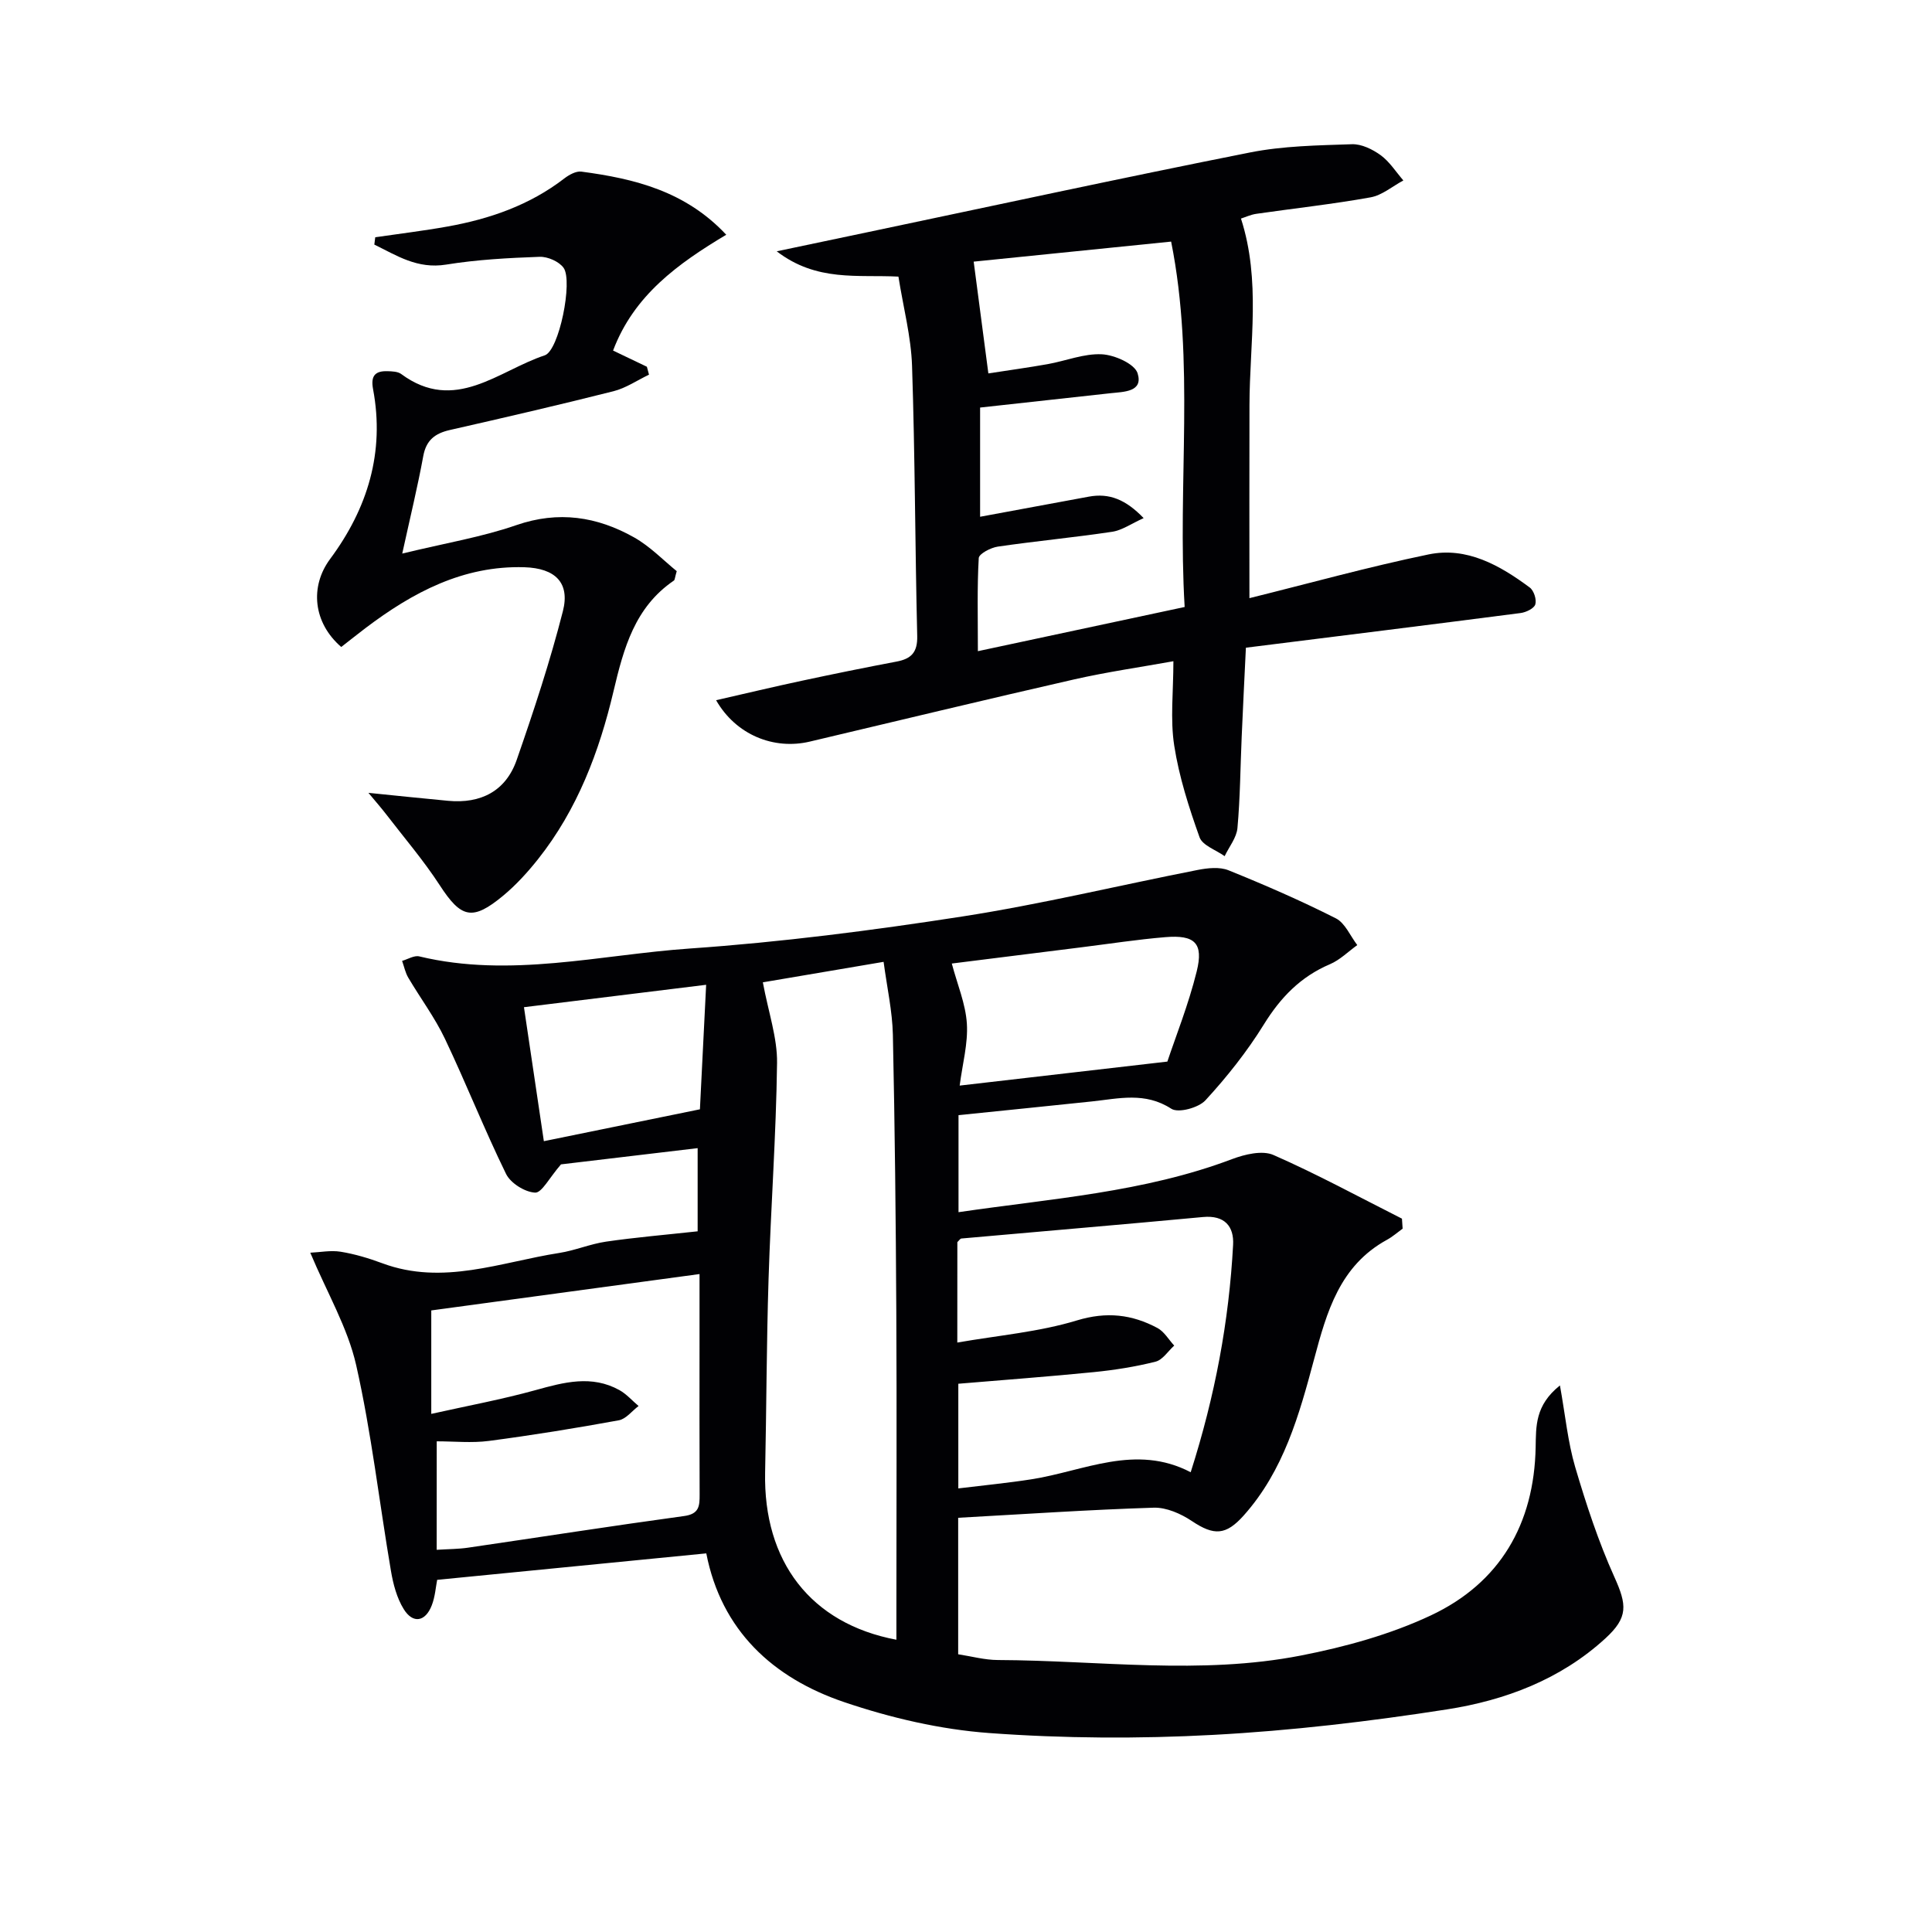
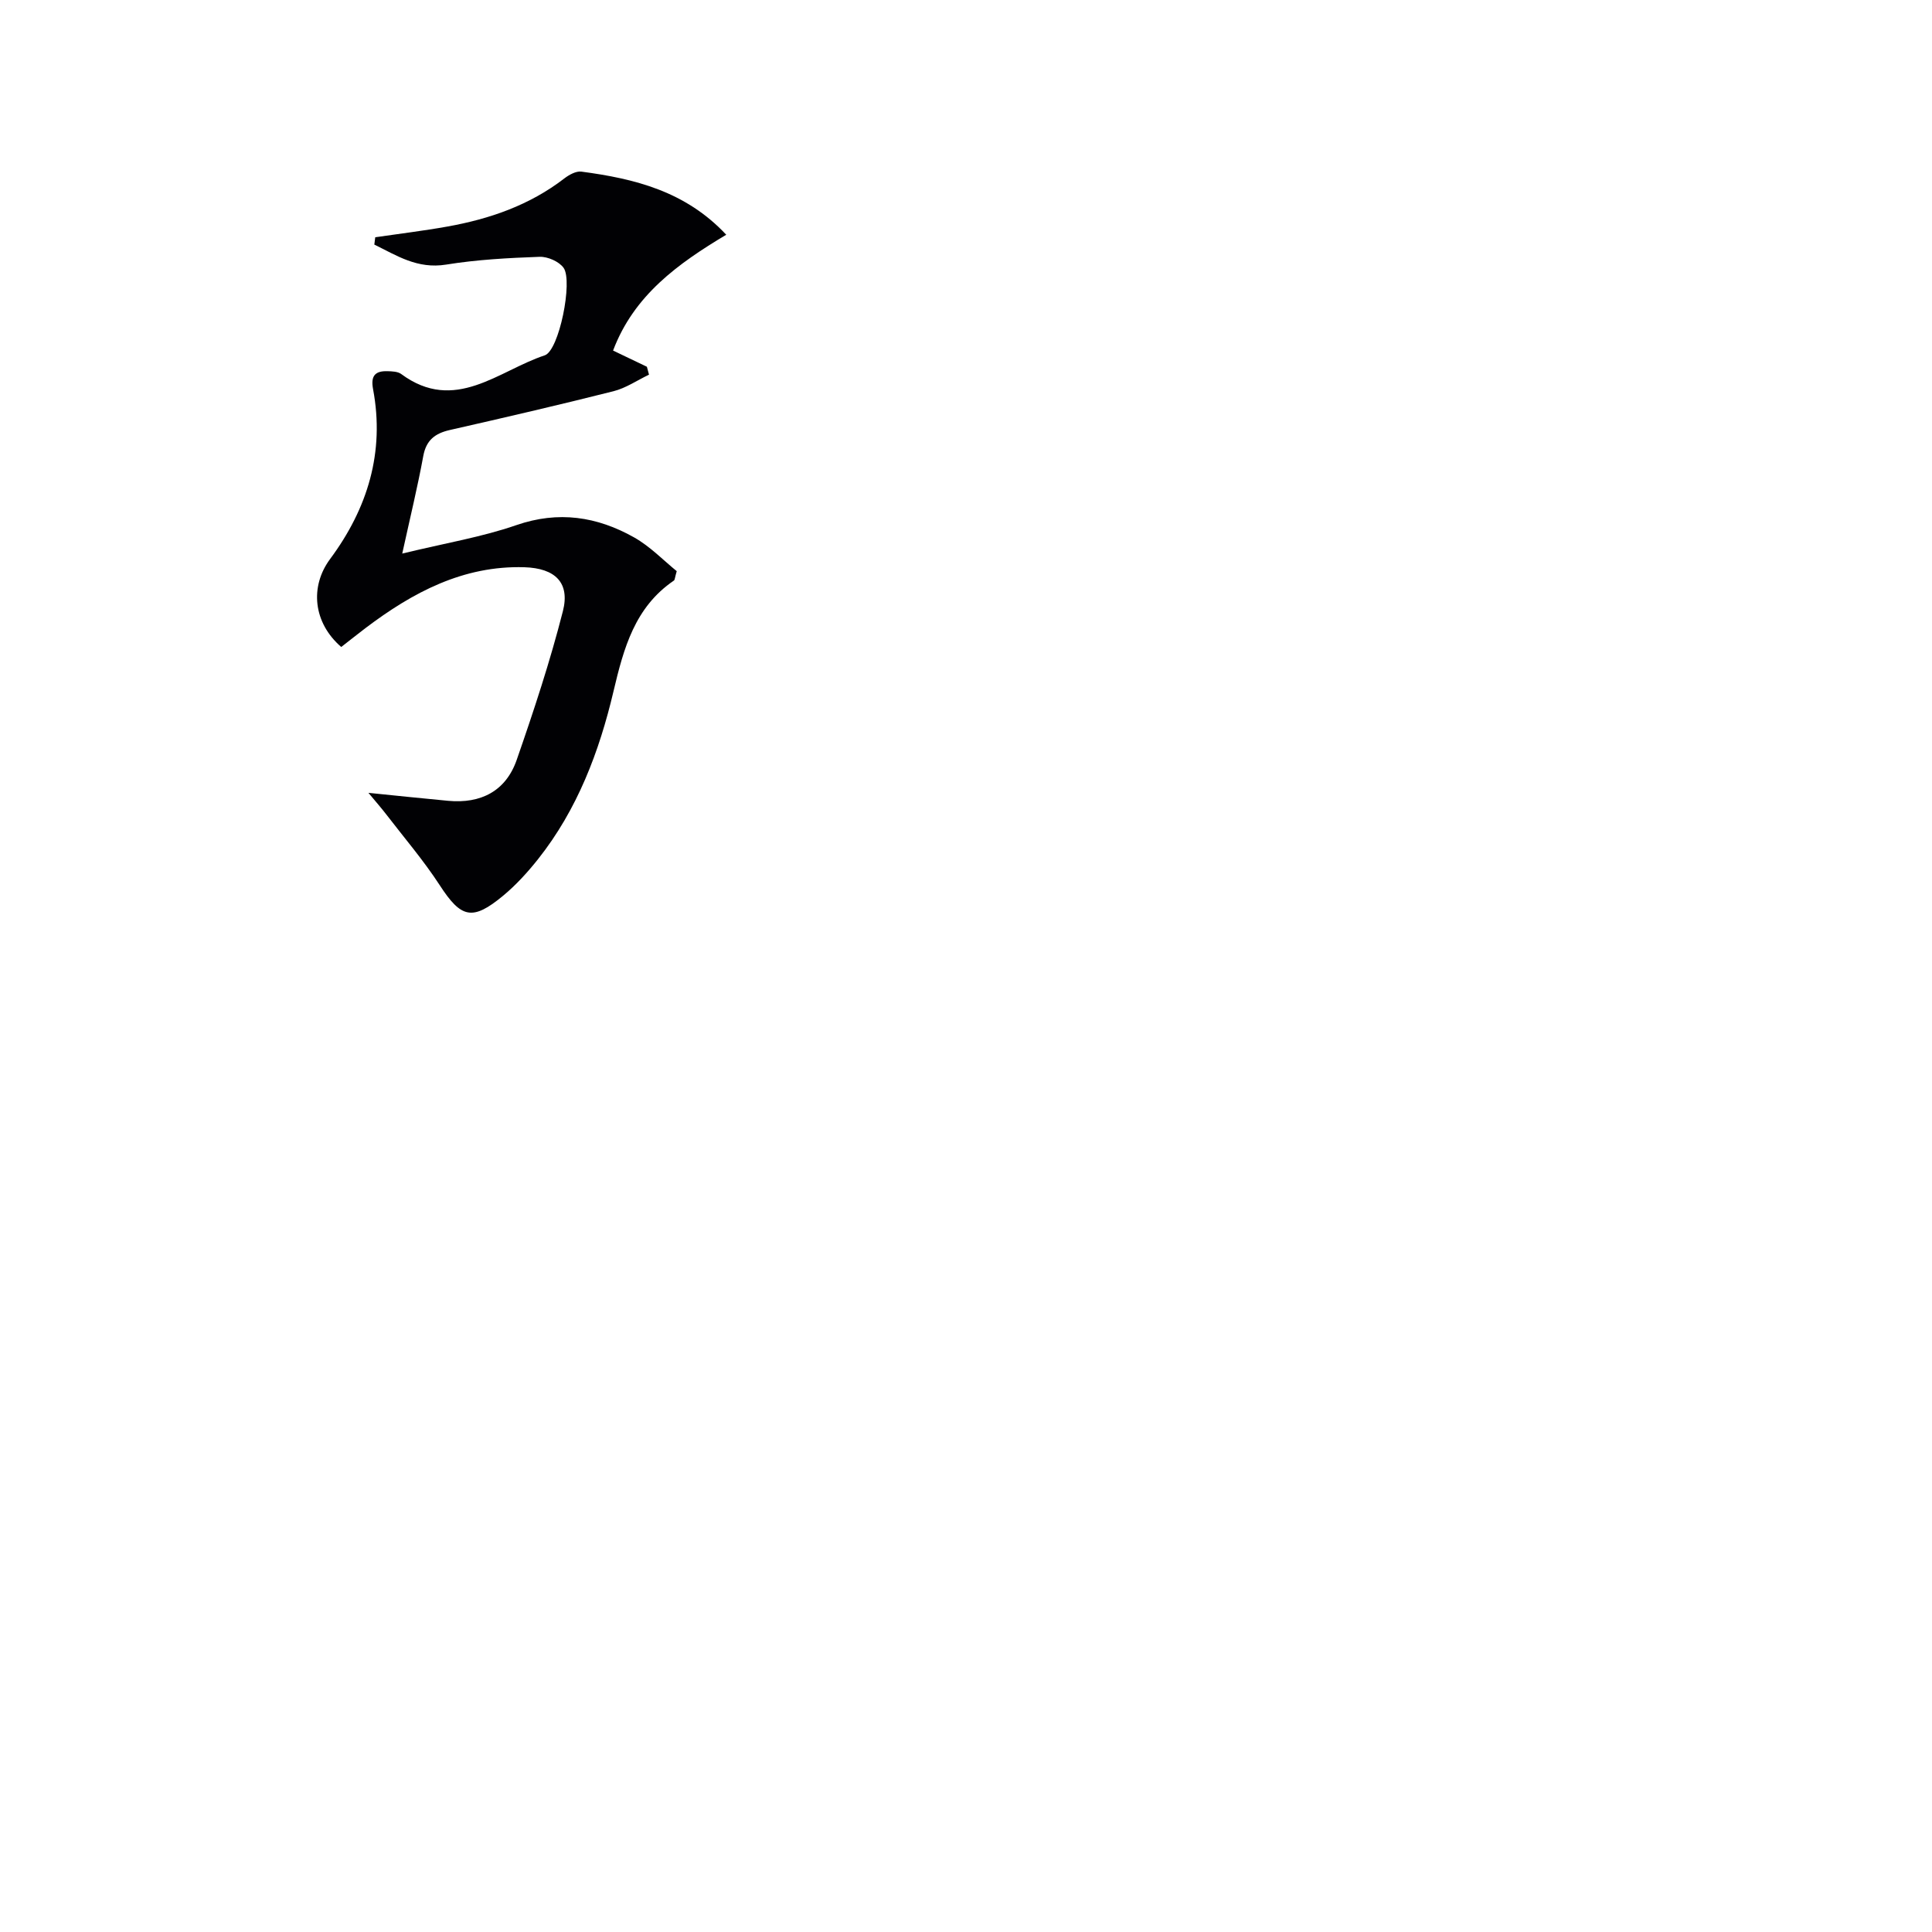
<svg xmlns="http://www.w3.org/2000/svg" enable-background="new 0 0 400 400" viewBox="0 0 400 400">
  <g fill="#010104">
-     <path d="m290.4 254.38c-1.08.78-2.09 1.68-3.25 2.31-9.77 5.35-12.46 14.91-15.07 24.68-3.09 11.56-6.3 23.12-14.58 32.39-3.68 4.12-6.14 4.23-10.73 1.16-2.27-1.52-5.28-2.85-7.91-2.77-13.41.42-26.8 1.34-40.48 2.09v28.26c2.74.42 5.48 1.18 8.23 1.19 20.92.08 41.95 3.13 62.73-.93 9.18-1.79 18.48-4.35 26.91-8.31 14.31-6.73 21.38-18.92 21.69-34.82.09-4.31-.15-8.66 5.03-12.79 1.12 6.22 1.63 11.7 3.15 16.88 2.28 7.72 4.81 15.44 8.11 22.76 2.62 5.81 2.91 8.37-1.86 12.74-9.28 8.5-20.74 12.81-32.78 14.69-16.03 2.5-32.23 4.41-48.43 5.28-15.4.83-30.95.74-46.32-.38-10.14-.74-20.4-3.13-30.05-6.4-14.83-5.02-25.45-14.88-28.56-30.8-18.67 1.84-37.05 3.65-55.72 5.48-.29 1.46-.42 3.47-1.11 5.26-1.32 3.44-3.91 3.89-5.82.79-1.43-2.31-2.18-5.19-2.64-7.91-2.42-14.2-4.03-28.57-7.2-42.6-1.76-7.77-6.02-14.97-9.5-23.27 2.04-.09 4.24-.54 6.31-.2 2.93.48 5.83 1.35 8.62 2.39 12.54 4.66 24.5-.25 36.62-2.14 3.27-.51 6.4-1.86 9.67-2.34 6.12-.89 12.3-1.41 18.98-2.14 0-4.82 0-10.84 0-17.22-10.1 1.2-19.95 2.37-28.29 3.36-2.43 2.79-3.97 5.91-5.36 5.85-2.11-.1-5.07-1.95-6.01-3.86-4.5-9.19-8.26-18.74-12.66-27.99-2.1-4.42-5.09-8.41-7.59-12.65-.62-1.05-.86-2.31-1.28-3.48 1.19-.34 2.5-1.18 3.55-.93 18.82 4.53 37.41-.34 56.02-1.63 18.87-1.31 37.7-3.73 56.41-6.63 16.35-2.54 32.49-6.45 48.75-9.64 2.06-.4 4.52-.67 6.36.07 7.53 3.04 14.99 6.29 22.23 9.95 1.92.97 2.99 3.65 4.44 5.54-1.88 1.35-3.59 3.08-5.66 3.96-6.09 2.59-10.24 6.9-13.7 12.5-3.46 5.59-7.62 10.83-12.07 15.67-1.43 1.56-5.63 2.7-7.08 1.75-5.43-3.52-10.87-2.1-16.43-1.51-9.05.96-18.11 1.86-27.62 2.84v20.09c19.19-2.82 38.4-4.1 56.61-10.98 2.65-1 6.28-1.88 8.6-.86 9.05 3.97 17.76 8.72 26.6 13.18.05.71.1 1.39.14 2.07zm-104.81 85.11c0-2.26 0-4.07 0-5.88 0-20.66.09-41.31-.02-61.97-.1-19.14-.3-38.28-.71-57.42-.11-4.86-1.2-9.7-1.92-15.08-9.5 1.61-17.97 3.05-25 4.24 1.16 6.24 3.01 11.48 2.94 16.7-.19 14.94-1.29 29.86-1.76 44.8-.42 13.3-.43 26.62-.71 39.93-.39 18.45 9.42 31.34 27.18 34.68zm-95.18-18.62c2.55-.16 4.54-.15 6.49-.44 14.91-2.18 29.8-4.51 44.73-6.55 3.1-.42 3.23-2.03 3.22-4.4-.05-10.66-.02-21.32-.02-31.97 0-4.45 0-8.9 0-13.73-18.96 2.57-37.27 5.05-55.54 7.53v21.42c7.57-1.69 14.66-3 21.59-4.92 5.88-1.63 11.62-3.19 17.37 0 1.47.82 2.64 2.18 3.96 3.29-1.36 1.02-2.6 2.69-4.1 2.96-8.93 1.63-17.91 3.09-26.91 4.27-3.52.46-7.16.08-10.78.08-.01 7.84-.01 14.78-.01 22.46zm107.79-42.91c8.54-1.49 16.91-2.19 24.76-4.58 6.16-1.87 11.4-1.25 16.68 1.57 1.4.75 2.32 2.4 3.47 3.64-1.28 1.15-2.39 2.96-3.87 3.33-4.17 1.05-8.47 1.73-12.76 2.16-9.33.93-18.68 1.62-28.07 2.41v21.67c5.3-.65 10.22-1.12 15.09-1.88 10.94-1.7 21.59-7.43 33.02-1.47 5.05-15.82 7.93-31.27 8.78-47.07.21-3.82-1.74-6.18-6.21-5.77-16.67 1.56-33.36 2.96-50.04 4.45-.26.02-.49.42-.84.75-.01 6.7-.01 13.51-.01 20.79zm-1.14-78.47c1.15 4.34 2.86 8.34 3.12 12.44.26 4.12-.91 8.33-1.49 12.83 14.09-1.63 27.92-3.23 43-4.97 1.72-5.17 4.37-11.79 6.07-18.65 1.46-5.88-.37-7.63-6.52-7.11-5.78.48-11.52 1.37-17.28 2.09-9.15 1.15-18.3 2.3-26.9 3.37zm-88.58 9.04c1.37 9.21 2.7 18.15 4.12 27.74 10.58-2.16 21.03-4.3 32.31-6.6.38-7.51.83-16.47 1.29-25.78-13.34 1.65-25.58 3.15-37.72 4.64z" />
-     <path d="m242.94 136.9c-6.7 1.21-13.71 2.21-20.58 3.77-18.26 4.16-36.47 8.56-54.7 12.87-7.44 1.76-15.29-1.38-19.4-8.57 6.13-1.4 11.96-2.79 17.81-4.04 6.49-1.39 13-2.72 19.52-3.95 3.05-.57 4.39-1.88 4.31-5.29-.45-18.64-.45-37.29-1.07-55.92-.2-6.08-1.81-12.11-2.82-18.5-8.4-.44-16.9 1.13-25.2-5.24 7.06-1.49 12.83-2.7 18.6-3.91 26.45-5.56 52.86-11.29 79.37-16.55 6.89-1.37 14.06-1.47 21.12-1.71 1.98-.07 4.27 1.05 5.95 2.27 1.85 1.35 3.16 3.45 4.7 5.23-2.26 1.21-4.4 3.07-6.8 3.5-7.83 1.41-15.76 2.27-23.65 3.41-1.12.16-2.2.67-3.17.98 4.15 12.86 1.79 25.79 1.76 38.62-.04 13.26-.01 26.53-.01 39.97 12.29-3.04 24.6-6.47 37.08-9.05 7.93-1.64 14.76 2.25 20.96 6.85.85.63 1.45 2.49 1.15 3.49-.25.84-1.91 1.64-3.03 1.79-18.74 2.43-37.5 4.75-56.89 7.18-.3 6.23-.61 12.32-.87 18.41-.28 6.31-.31 12.65-.88 18.93-.18 2-1.73 3.88-2.65 5.82-1.79-1.29-4.59-2.21-5.2-3.92-2.2-6.17-4.24-12.52-5.24-18.97-.85-5.47-.17-11.18-.17-17.47zm-40.02-52.52v22.61c7.9-1.46 15.2-2.8 22.49-4.16 4.26-.8 7.69.61 11.37 4.44-2.53 1.13-4.45 2.52-6.53 2.83-7.86 1.18-15.79 1.92-23.66 3.07-1.46.21-3.89 1.48-3.95 2.37-.35 6.05-.18 12.13-.18 19.28 14.77-3.16 28.6-6.11 42.81-9.15-1.53-25.59 2.19-50.74-2.8-75.65-14.05 1.42-27.61 2.8-40.88 4.15 1.05 8 2.02 15.37 3.04 23.14 4.14-.64 8.22-1.2 12.28-1.92 3.75-.67 7.51-2.22 11.2-2.04 2.64.13 6.81 1.97 7.42 3.94 1.2 3.87-2.84 3.82-5.6 4.12-8.91.98-17.8 1.96-27.01 2.97z" />
    <path d="m77.69 49.12c4.99-.73 10-1.33 14.96-2.22 8.76-1.57 17.02-4.43 24.19-9.96.98-.75 2.42-1.55 3.52-1.41 10.98 1.46 21.54 4.03 30 13.07-9.99 5.98-19.11 12.52-23.43 23.98 2.4 1.15 4.7 2.25 7 3.35.15.55.29 1.09.44 1.64-2.45 1.17-4.78 2.78-7.36 3.43-11.25 2.84-22.56 5.46-33.88 8.03-3.07.7-4.9 2.1-5.5 5.41-1.15 6.27-2.66 12.47-4.35 20.17 8.97-2.18 16.5-3.42 23.6-5.88 8.75-3.03 16.74-1.78 24.4 2.53 3.35 1.89 6.12 4.8 8.83 6.99-.4 1.37-.39 1.82-.59 1.95-8.1 5.52-10.39 14-12.5 22.92-2.95 12.51-7.49 24.5-15.61 34.74-2.16 2.72-4.55 5.35-7.22 7.57-6.42 5.33-8.74 4.64-13.17-2.19-3.34-5.13-7.36-9.82-11.1-14.69-.98-1.27-2.04-2.48-3.64-4.4 6.17.62 11.34 1.17 16.51 1.65 6.78.63 11.94-2.02 14.19-8.48 3.53-10.15 6.91-20.38 9.56-30.78 1.5-5.88-1.56-8.9-7.97-9.1-12.66-.38-23.12 5.21-32.86 12.57-1.72 1.3-3.39 2.65-5.06 3.94-5.82-5.03-6.54-12.51-2.3-18.22 7.76-10.46 11.34-22.1 8.89-35.15-.52-2.76.41-3.8 2.97-3.73.97.03 2.15.06 2.86.59 11.12 8.21 20.13-.71 29.71-3.87 2.98-.98 5.86-15.37 3.91-18.11-.94-1.32-3.3-2.35-4.97-2.29-6.46.23-12.97.58-19.34 1.61-5.99.97-10.24-1.88-14.88-4.14.06-.49.12-1 .19-1.52z" />
  </g>
</svg>